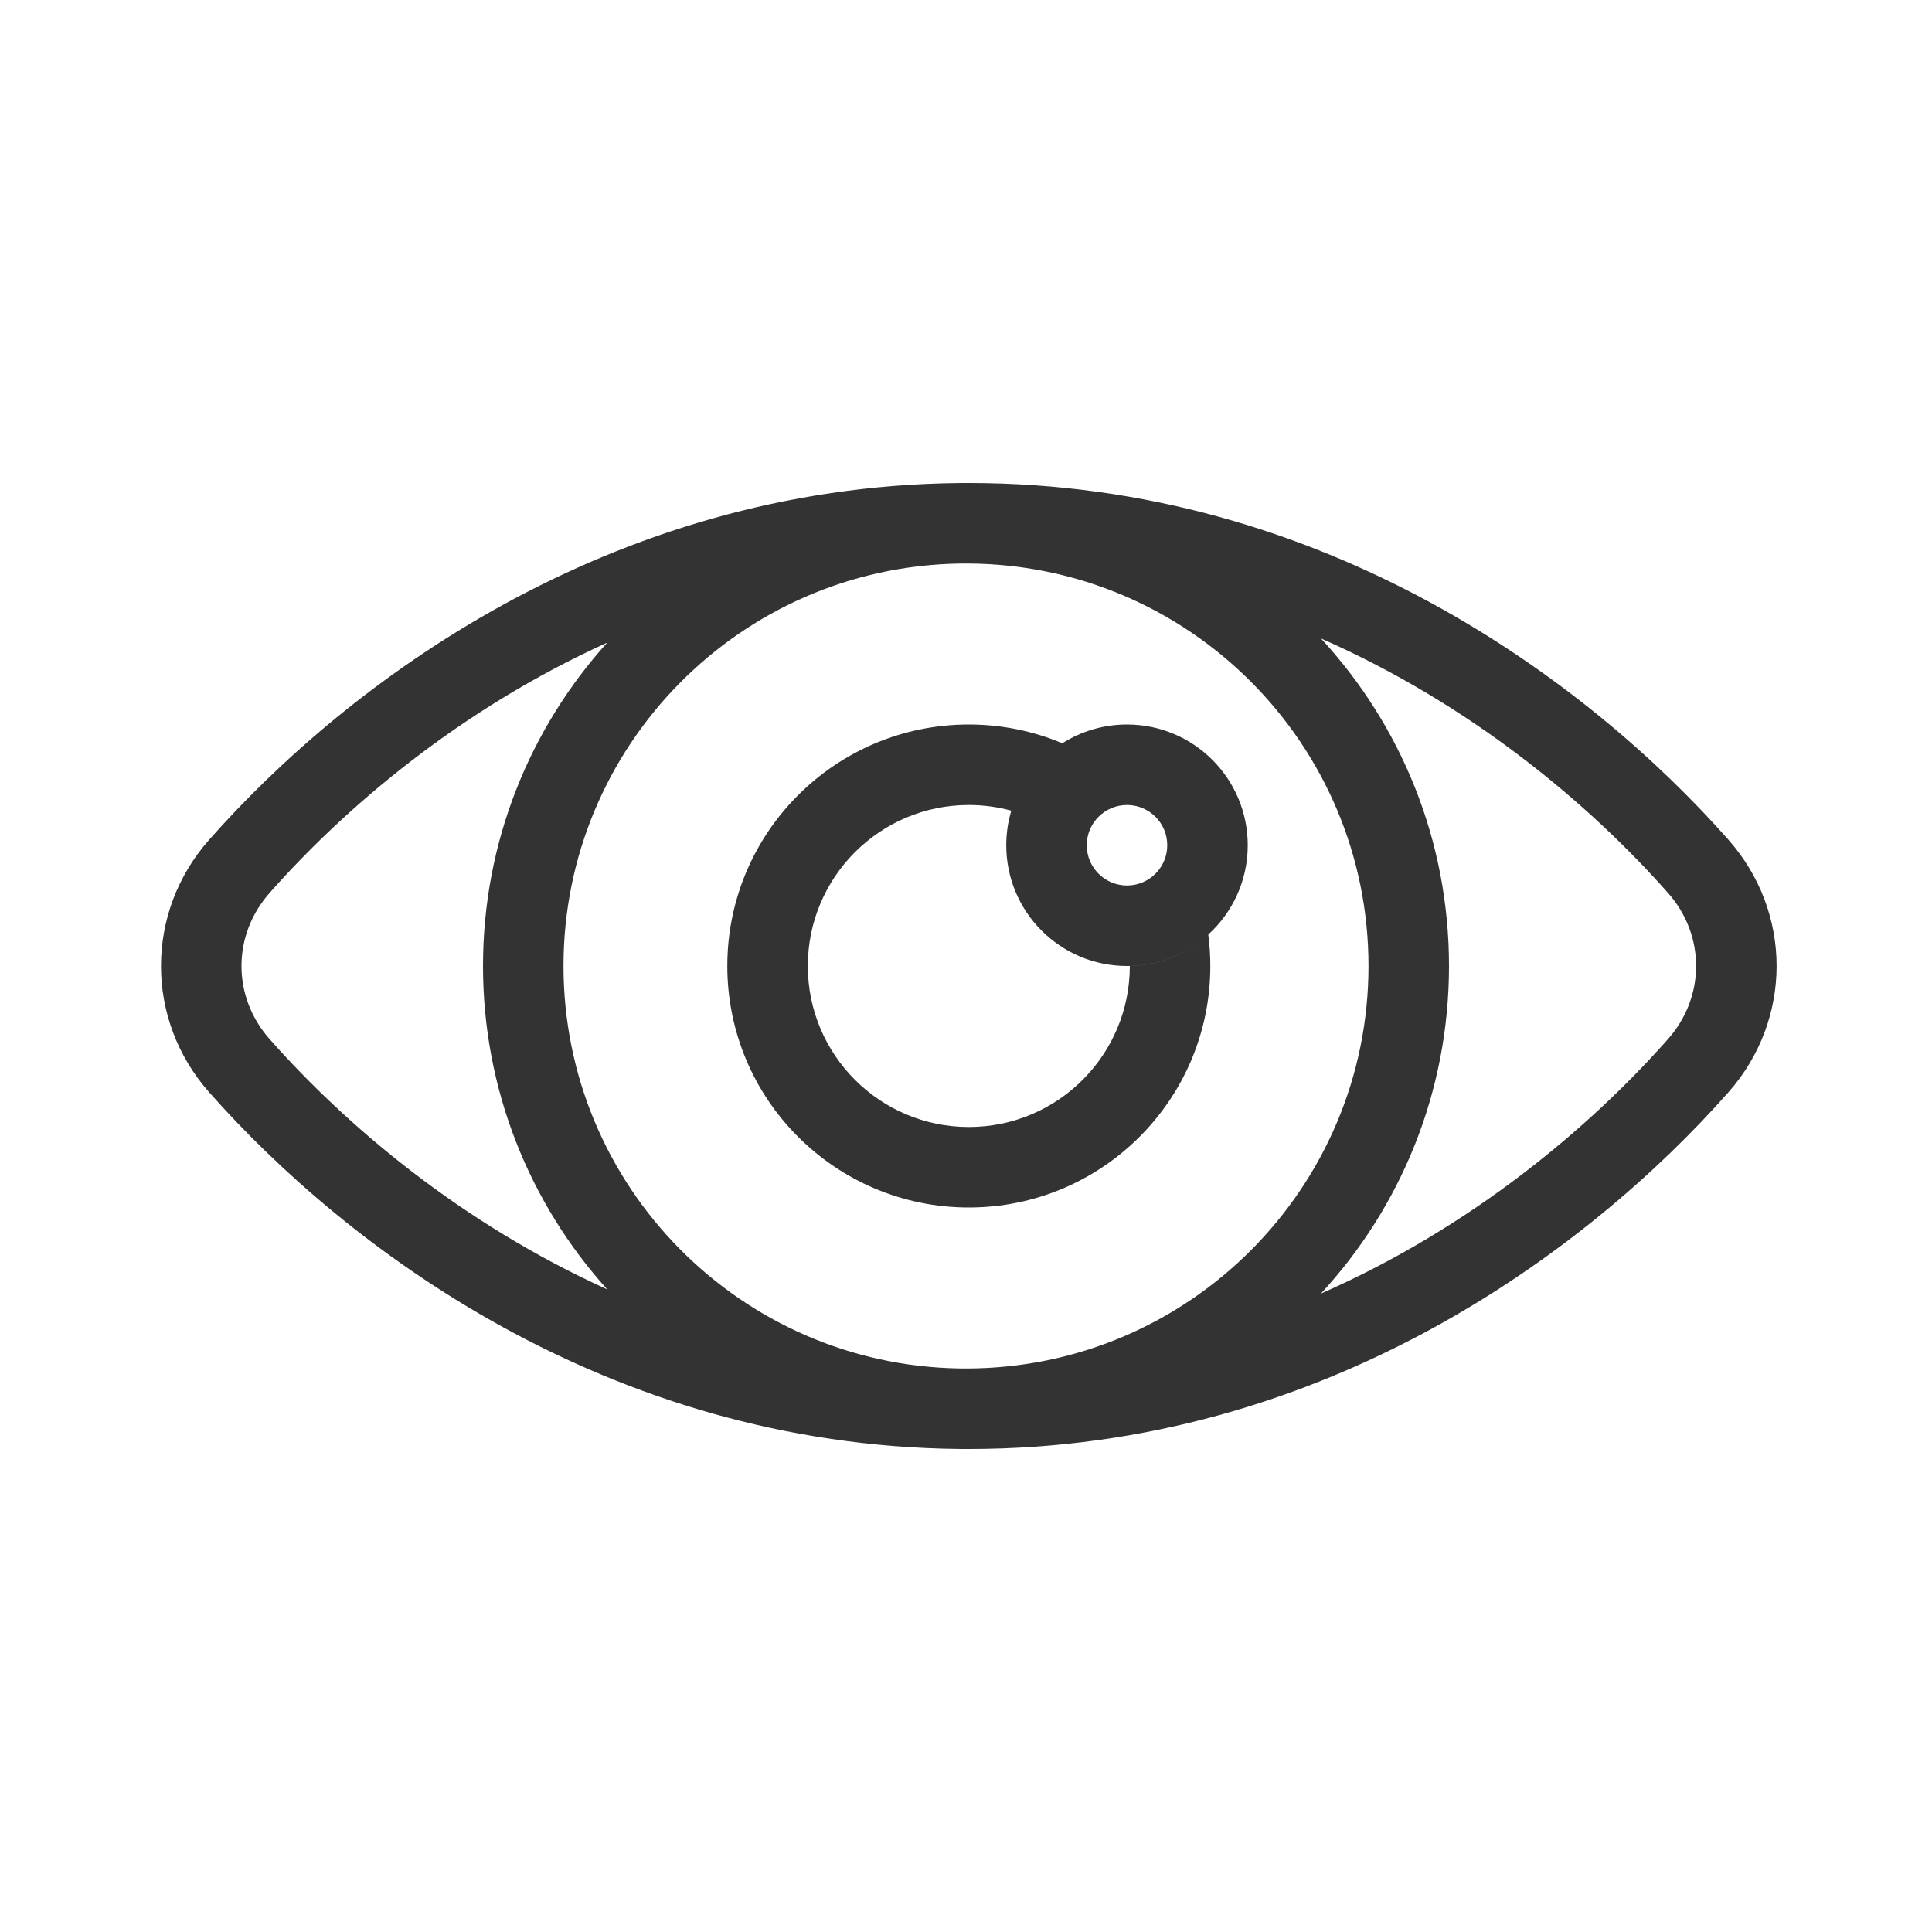
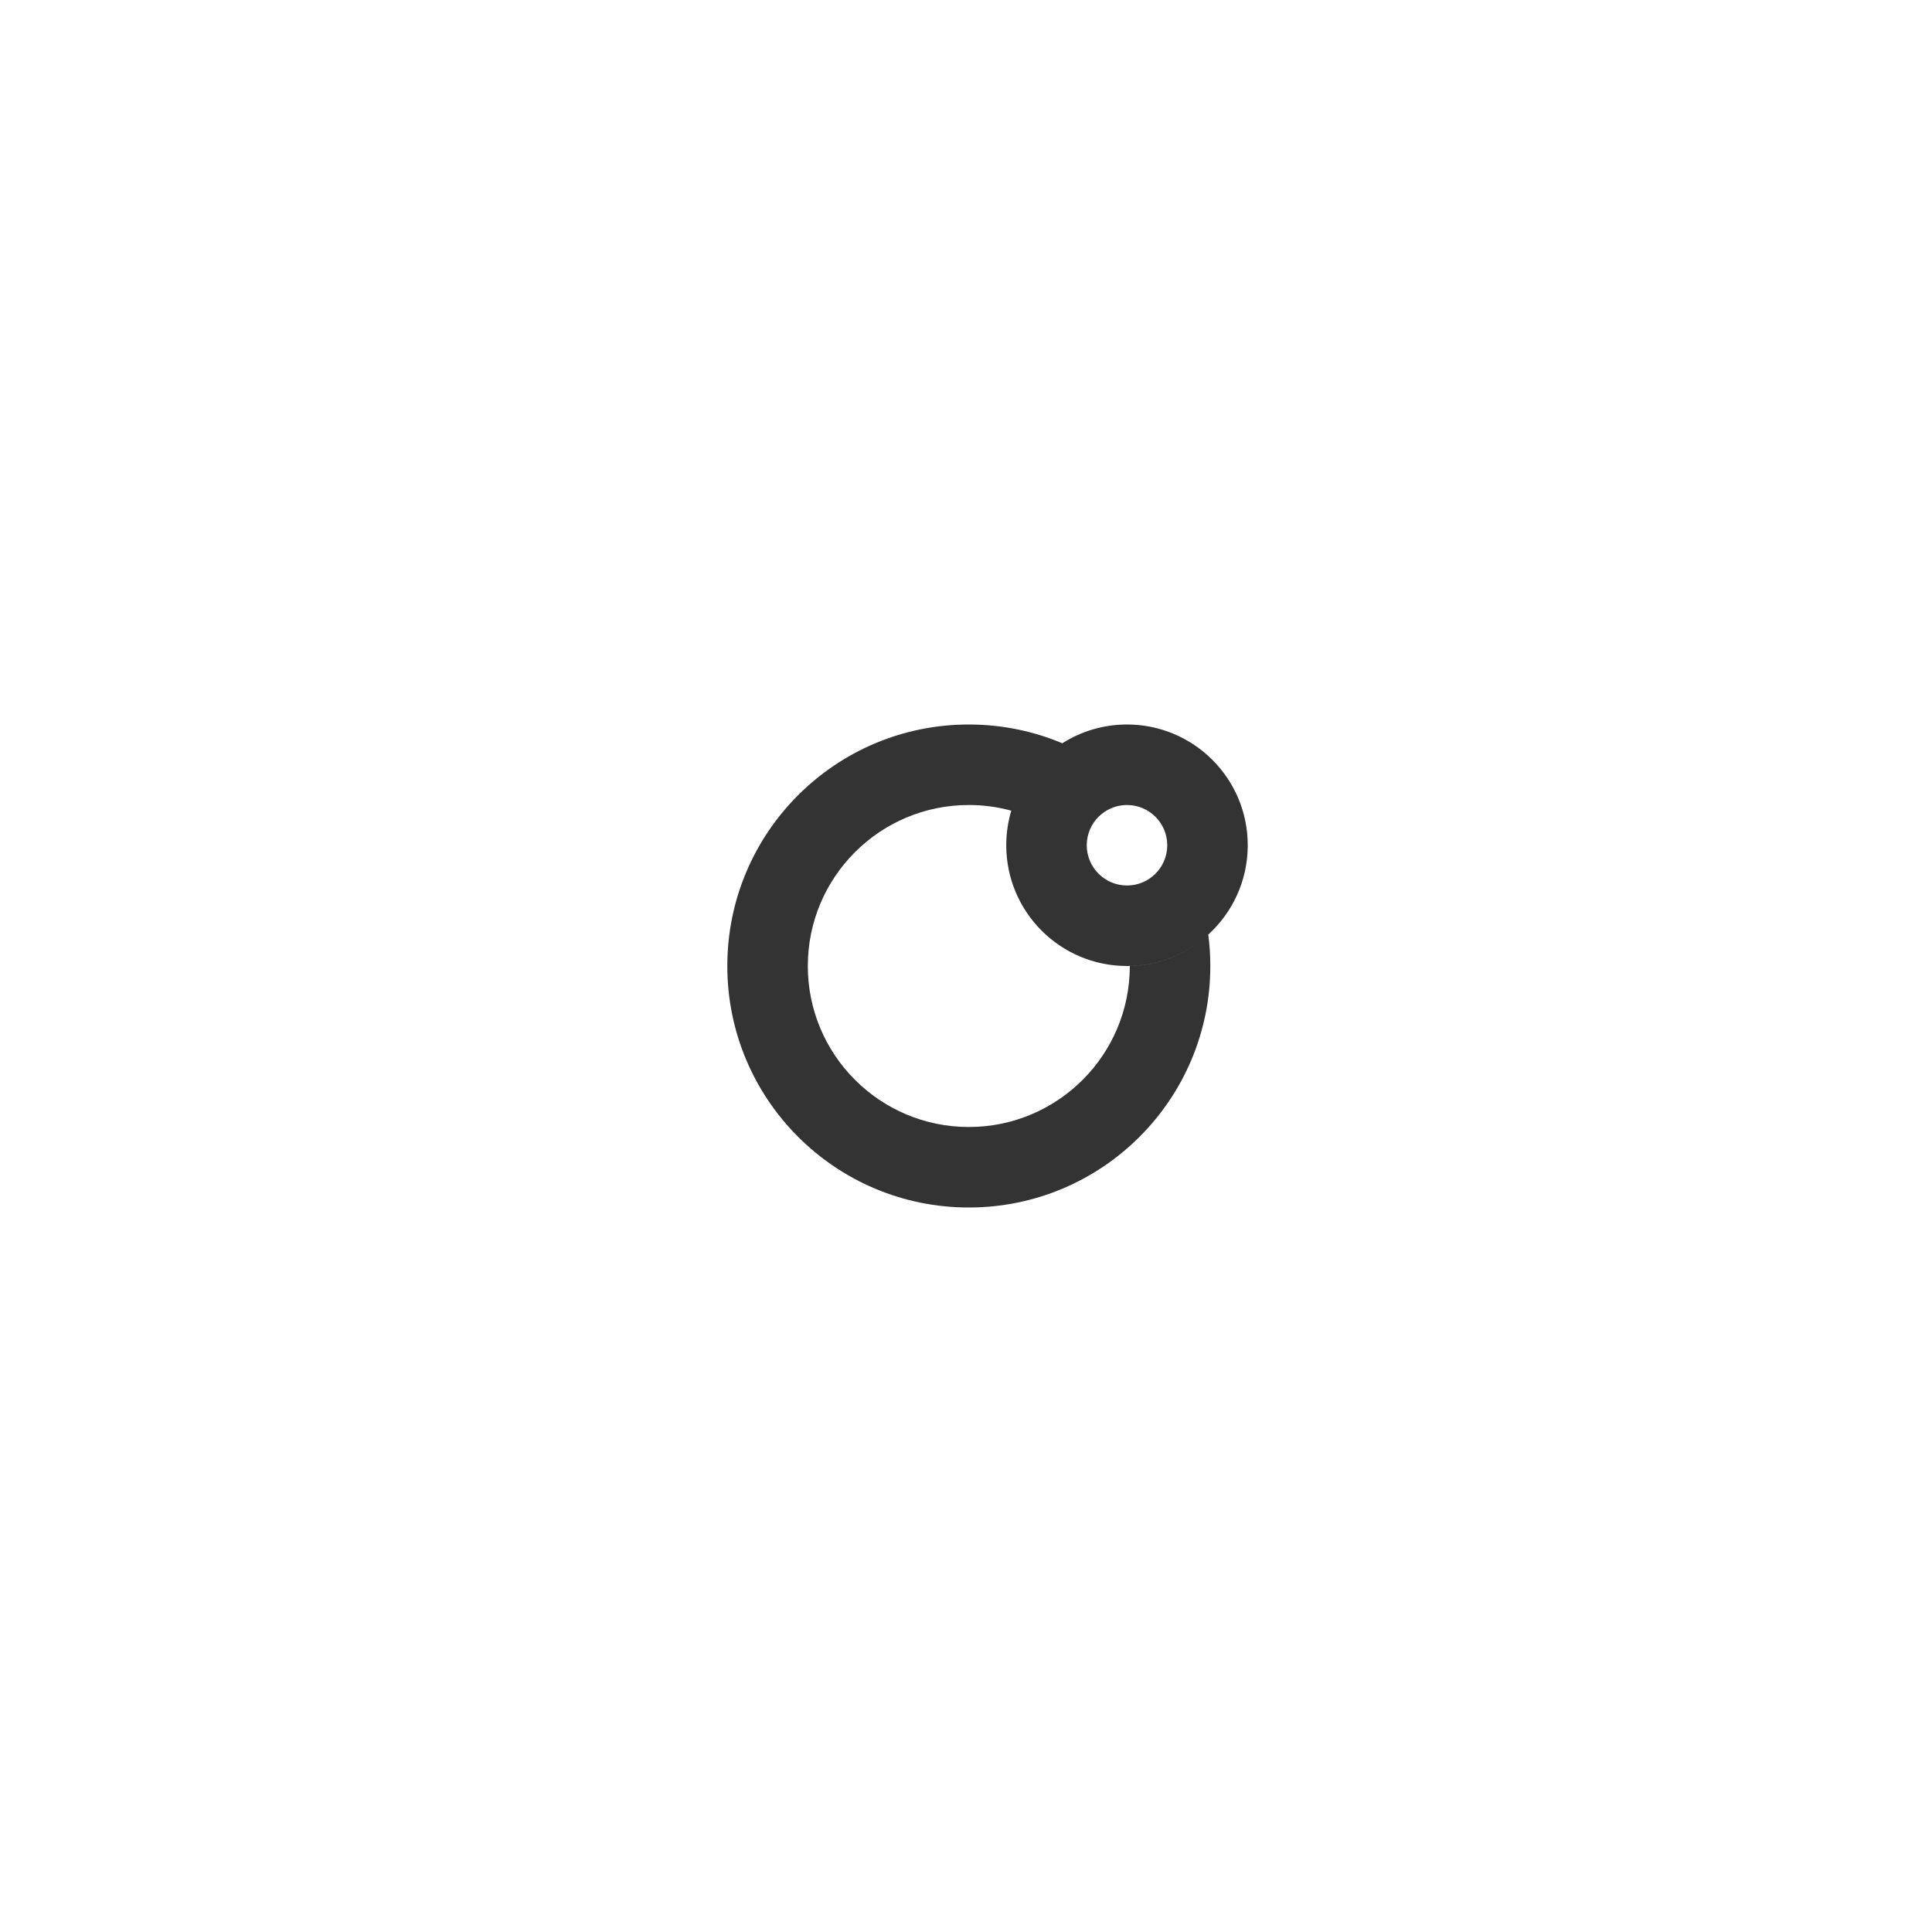
<svg xmlns="http://www.w3.org/2000/svg" width="48" height="48" viewBox="0 0 48 48" fill="none">
  <path fill-rule="evenodd" clip-rule="evenodd" d="M26.393 18.466C25.678 18.166 24.893 18 24.07 18C20.756 18 18.07 20.686 18.07 24C18.07 27.314 20.756 30 24.07 30C27.384 30 30.07 27.314 30.07 24C30.07 23.735 30.053 23.474 30.019 23.219C30.622 22.67 31 21.879 31 21C31 19.343 29.657 18 28 18C27.409 18 26.858 18.171 26.393 18.466ZM24.07 28C26.279 28 28.07 26.209 28.07 24C28.75 23.985 29.374 23.742 29.87 23.346C29.357 23.755 28.707 24 28 24C26.343 24 25 22.657 25 21C25 20.701 25.044 20.413 25.125 20.141C24.789 20.049 24.435 20 24.07 20C21.861 20 20.07 21.791 20.07 24C20.07 26.209 21.861 28 24.07 28ZM29 21C29 21.552 28.552 22 28 22C27.448 22 27 21.552 27 21C27 20.448 27.448 20 28 20C28.552 20 29 20.448 29 21Z" fill="#333333" />
-   <path fill-rule="evenodd" clip-rule="evenodd" d="M5.196 20.864C8.604 17.006 15.081 12.093 23.822 12.001C23.881 12 23.941 12 24 12L24.029 12L24.07 12C32.936 12 39.503 16.97 42.943 20.864C44.538 22.669 44.538 25.331 42.943 27.136C39.503 31.03 32.936 36 24.07 36L24.029 36L24 36C23.941 36 23.881 36 23.822 35.999C15.081 35.907 8.604 30.994 5.196 27.136C3.601 25.331 3.601 22.669 5.196 20.864ZM6.695 22.188C8.574 20.061 11.425 17.625 15.086 15.966C13.168 18.093 12 20.91 12 24C12 27.09 13.168 29.907 15.086 32.034C11.425 30.375 8.574 27.939 6.695 25.812C5.768 24.763 5.768 23.237 6.695 22.188ZM24.028 14C23.968 14 23.907 14.001 23.847 14.001C18.395 14.083 14 18.528 14 24C14 29.472 18.395 33.917 23.847 33.999C23.907 33.999 23.968 34 24.028 34C29.538 33.985 34 29.513 34 24C34 18.487 29.538 14.015 24.028 14ZM36 24C36 27.141 34.793 30 32.818 32.139C36.592 30.479 39.525 27.984 41.444 25.812C42.371 24.763 42.371 23.237 41.444 22.188C39.525 20.016 36.592 17.521 32.818 15.861C34.793 18 36 20.859 36 24Z" fill="#333333" />
</svg>